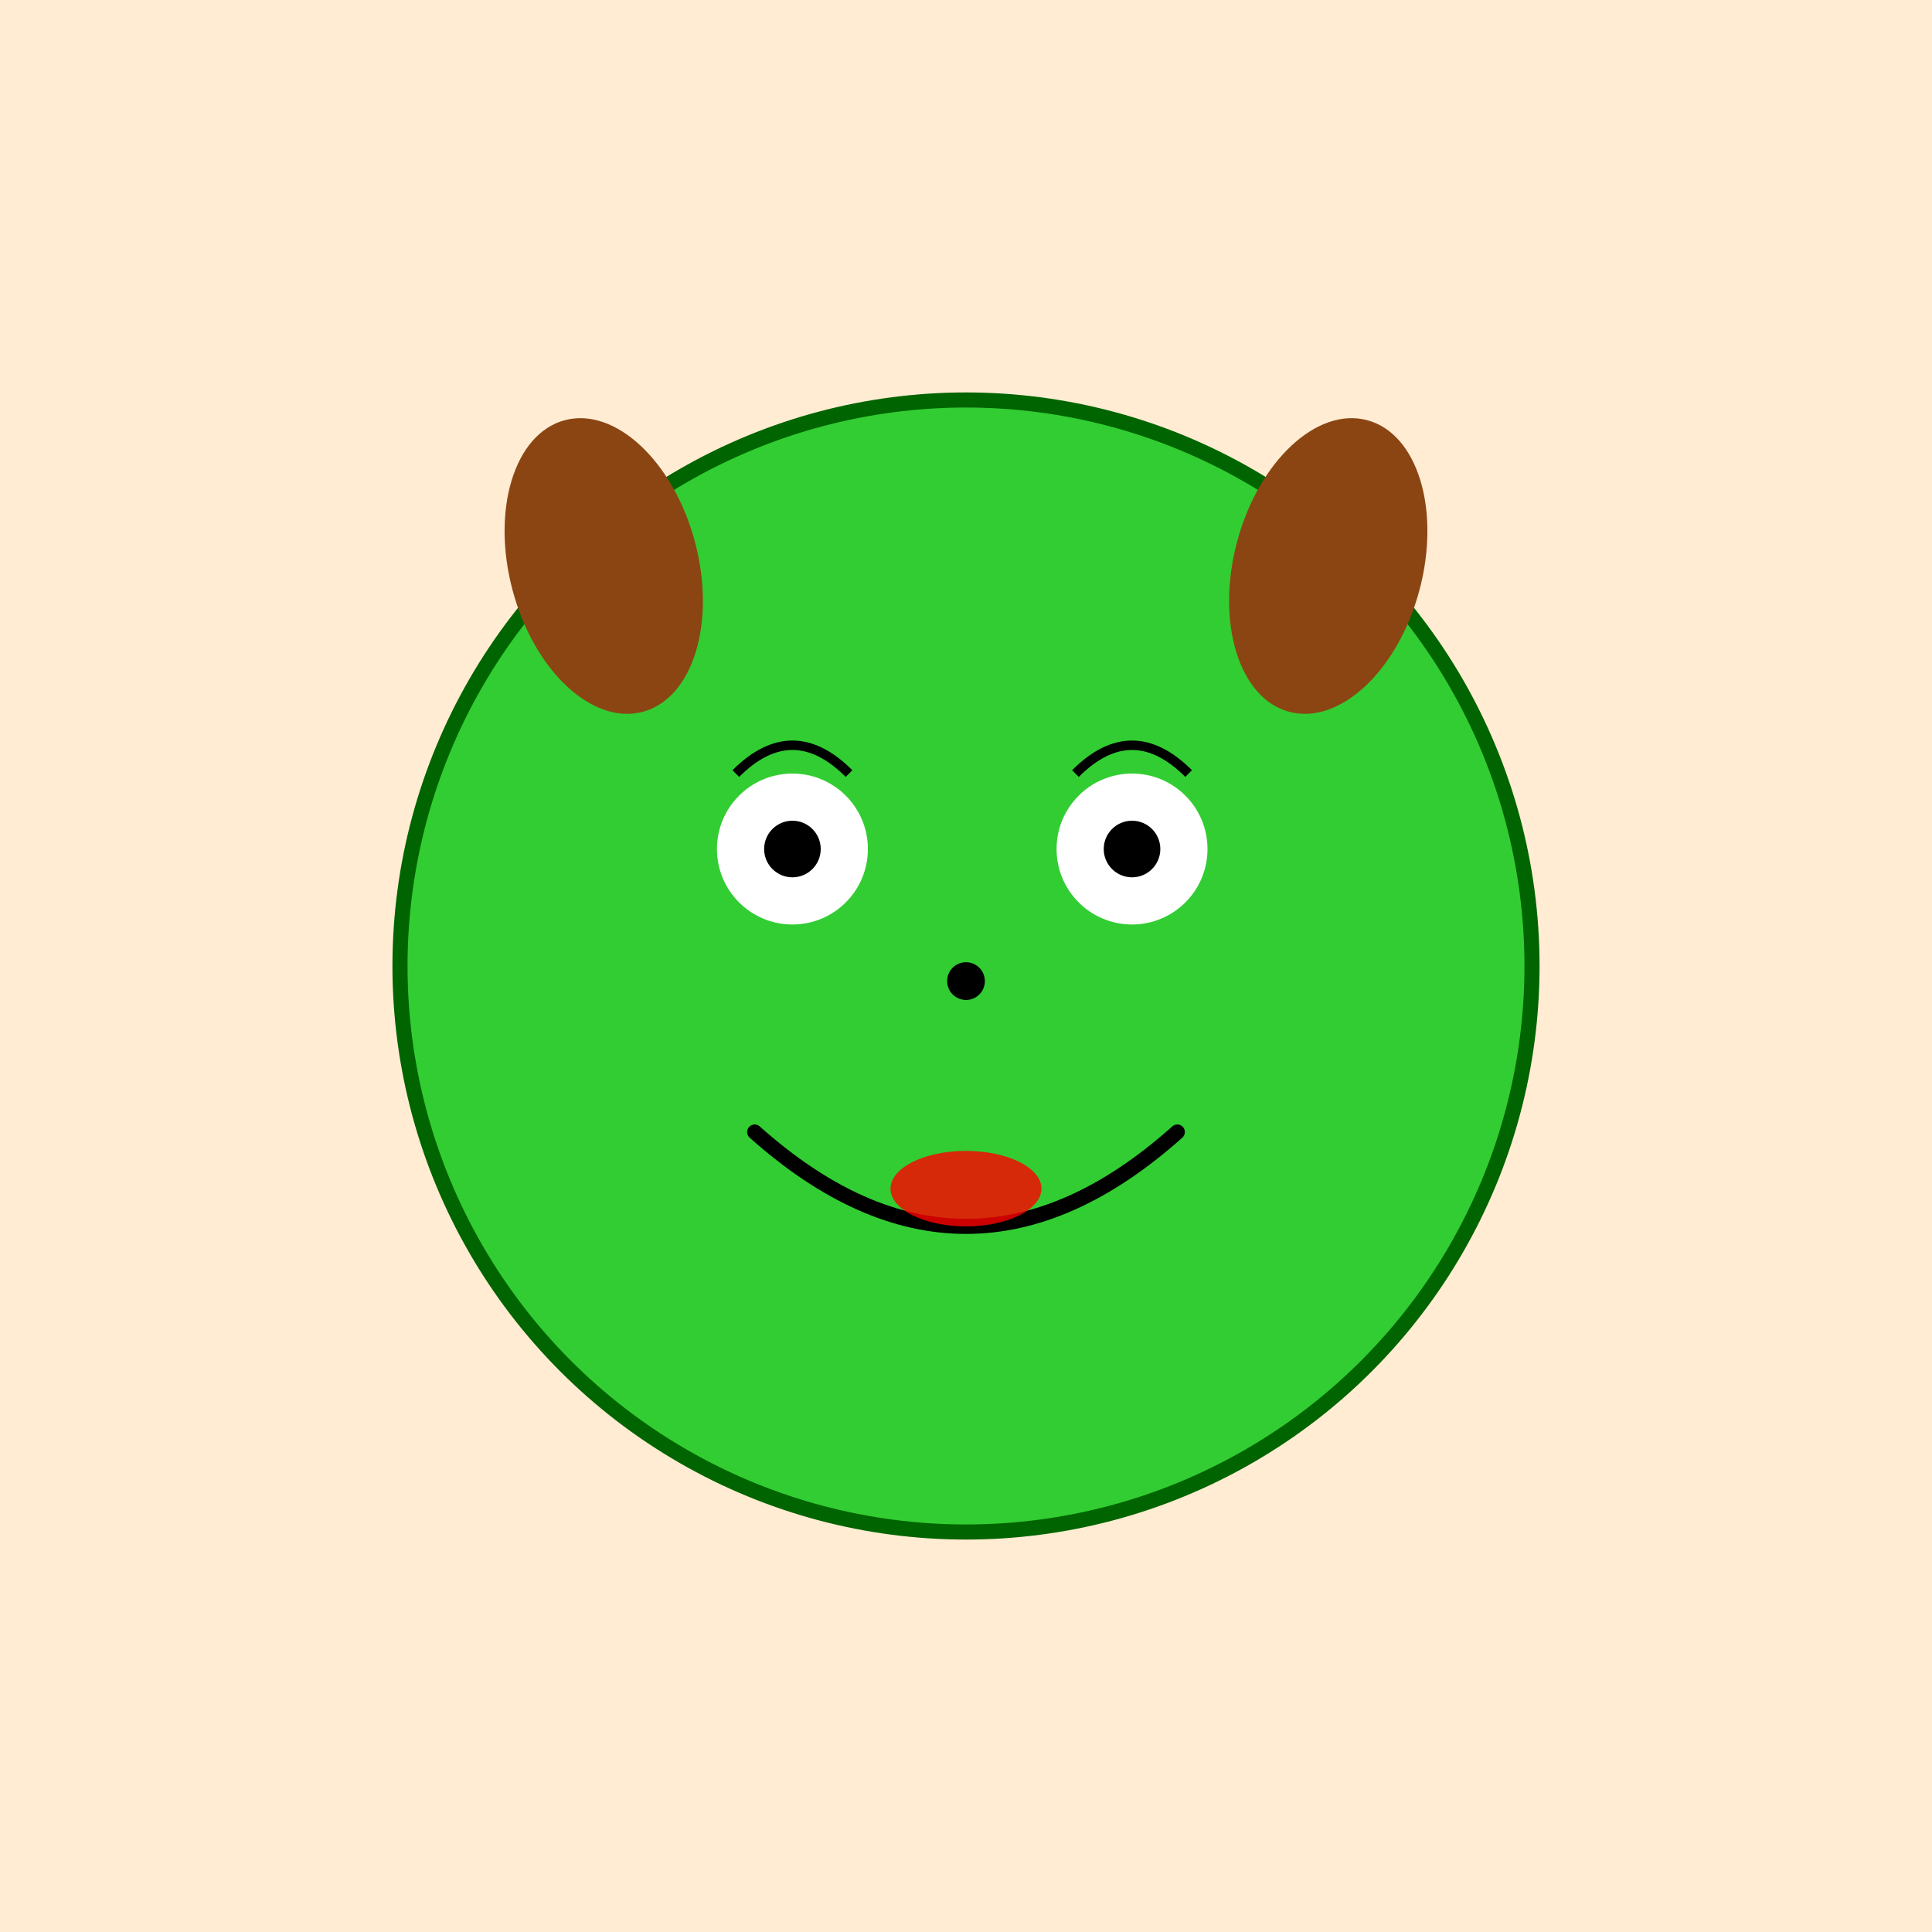
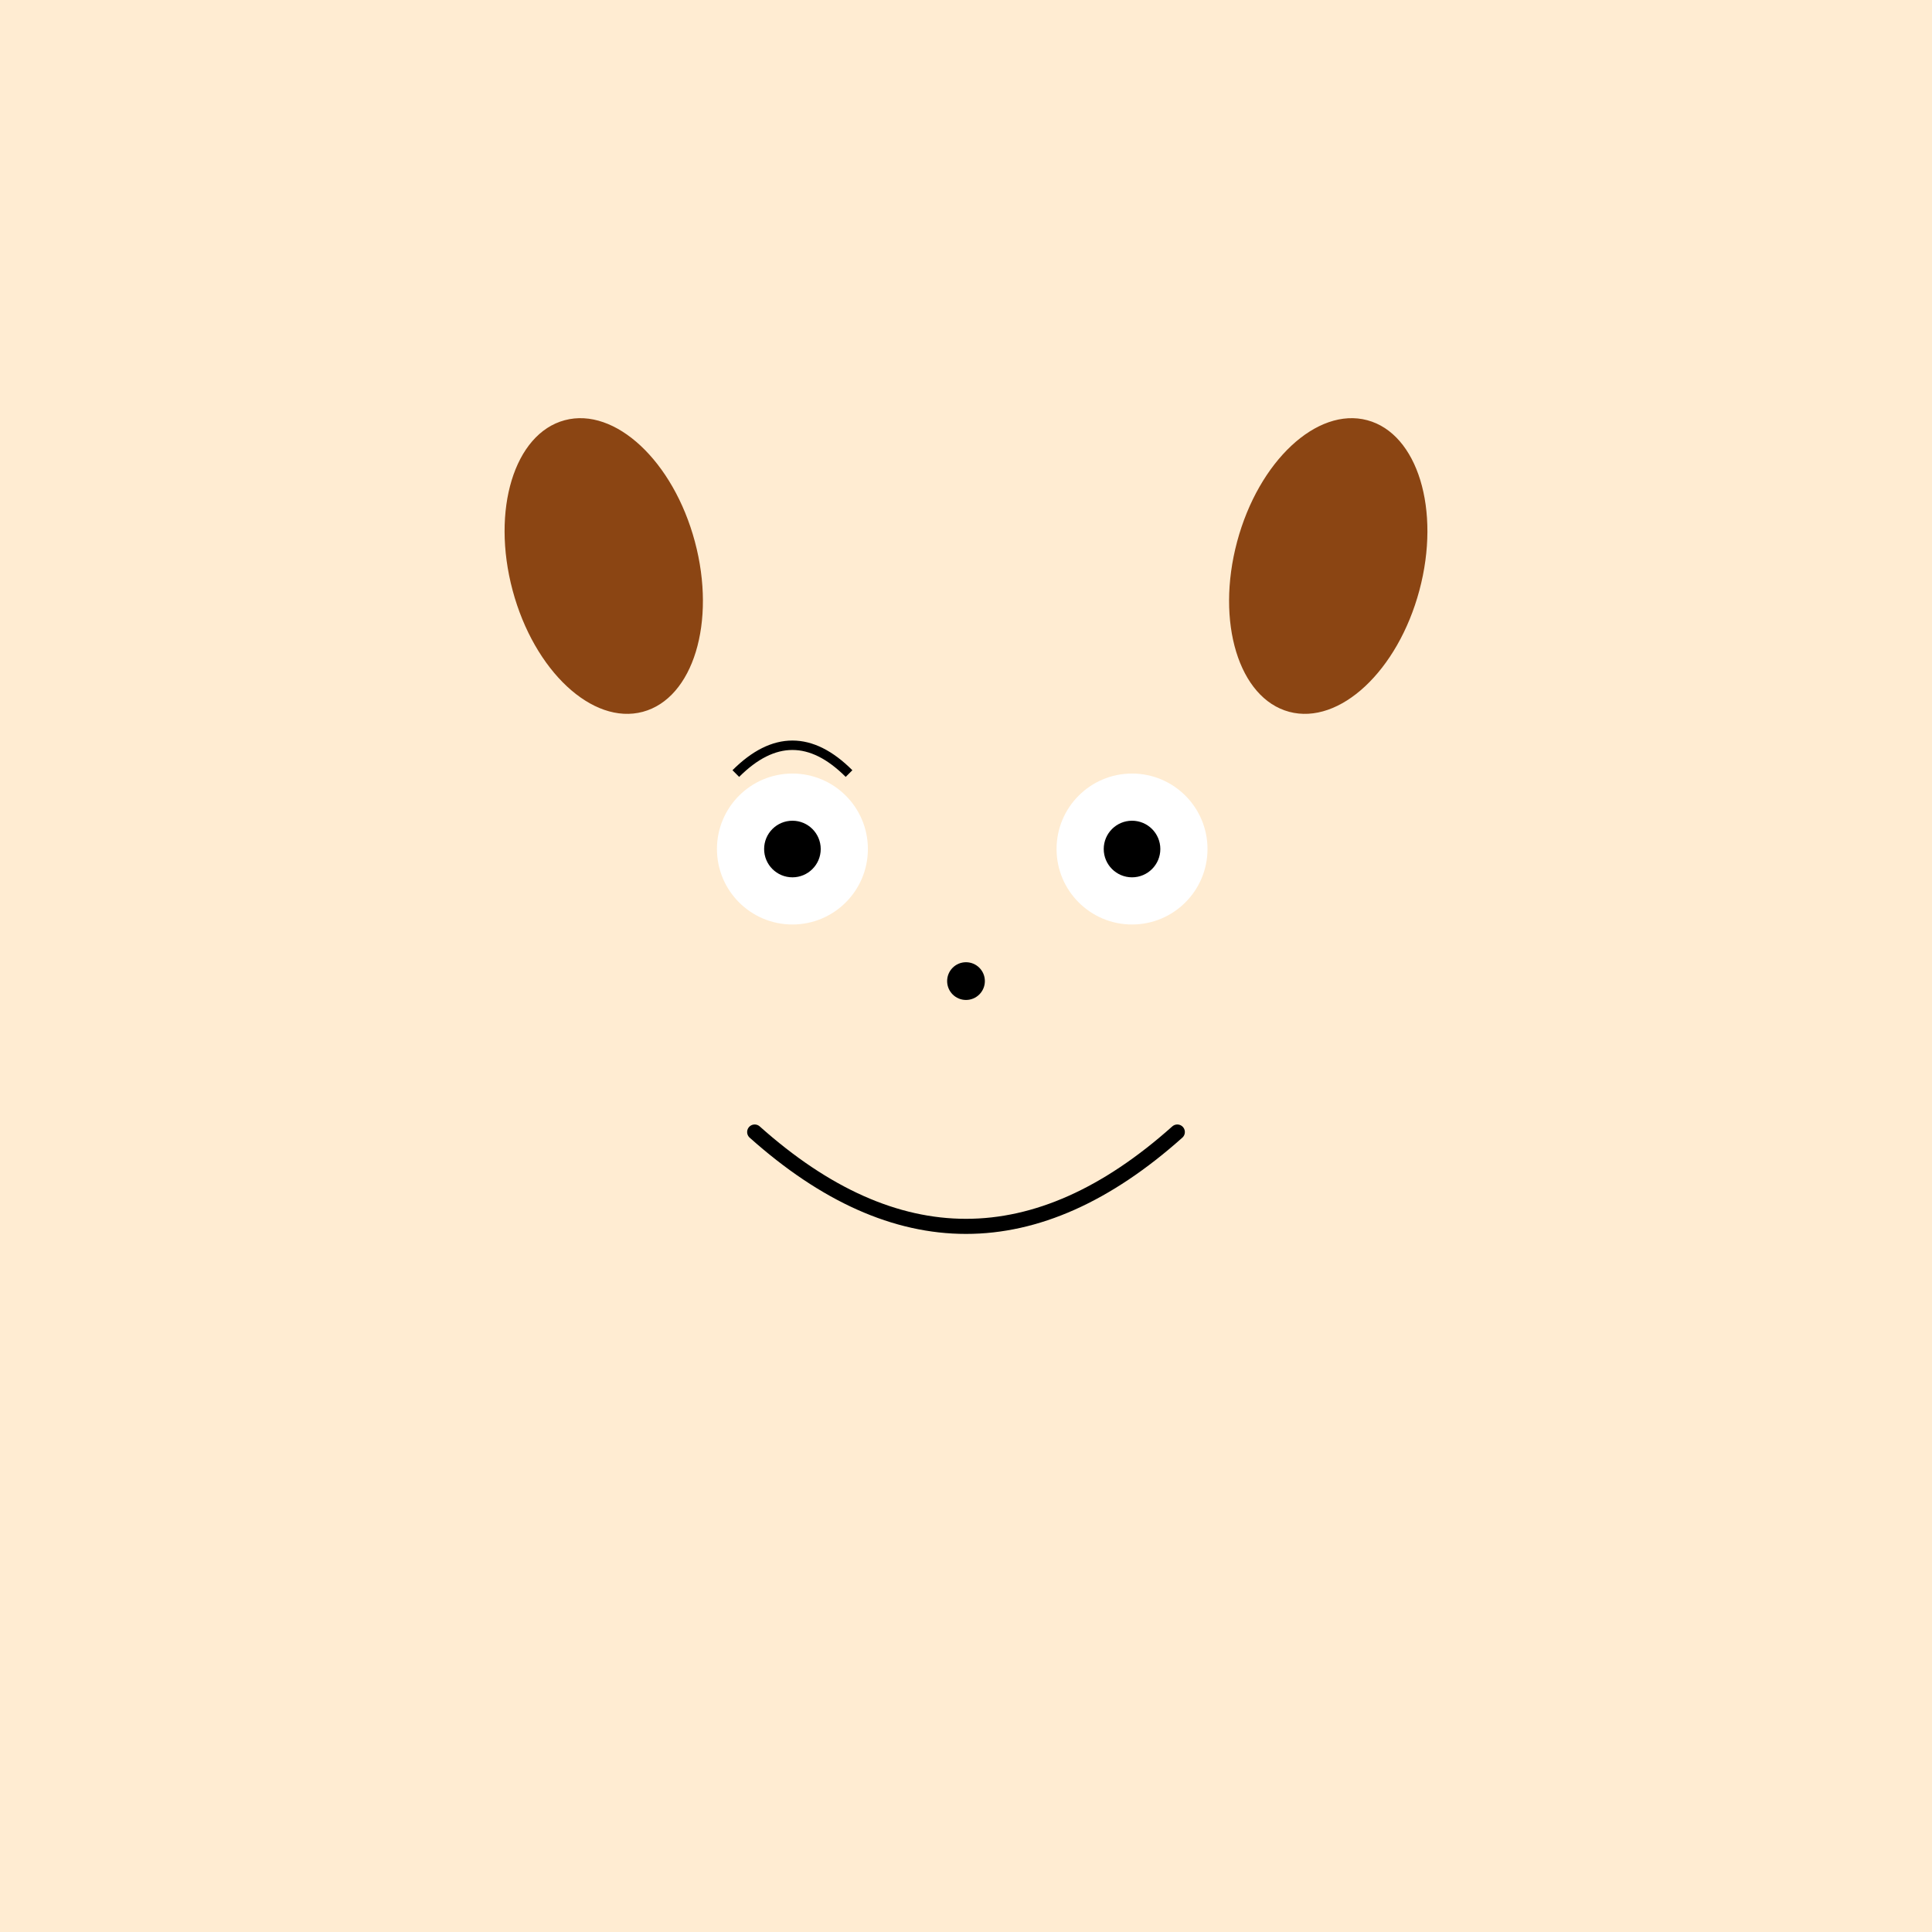
<svg xmlns="http://www.w3.org/2000/svg" viewBox="0 0 1024 1024">
  <rect x="0" y="0" width="1024" height="1024" fill="#333333" stroke="none" />
  <title id="title_1" class="title">Meme Mashup Marvel</title>
  <desc id="desc_1" class="desc">A wild mashup of Doge, Pepe the Frog, and Troll memes united into one playful face!</desc>
  <defs id="defs_1" class="defs">
    <linearGradient id="grad_bg" class="gradient-bg" x1="0" y1="0" x2="1024" y2="1024">
      <stop offset="0%" stop-color="#ffecd2" id="stop1" class="gradient-stop" />
      <stop offset="100%" stop-color="#fcb69f" id="stop2" class="gradient-stop" />
    </linearGradient>
  </defs>
  <rect id="bg_rect" class="background" x="0" y="0" width="1024" height="1024" fill="url(#grad_bg)" />
-   <circle id="face_circle" class="face" cx="512" cy="512" r="300" fill="limegreen" stroke="darkgreen" stroke-width="8" />
  <ellipse id="left_ear" class="ear" cx="320" cy="300" rx="50" ry="80" fill="saddlebrown" transform="rotate(-15 320 300)" />
  <ellipse id="right_ear" class="ear" cx="704" cy="300" rx="50" ry="80" fill="saddlebrown" transform="rotate(15 704 300)" />
  <circle id="left_eye" class="eye" cx="420" cy="450" r="40" fill="white" />
  <circle id="left_pupil" class="pupil" cx="420" cy="450" r="15" fill="black" />
  <circle id="right_eye" class="eye" cx="600" cy="450" r="40" fill="white" />
  <circle id="right_pupil" class="pupil" cx="600" cy="450" r="15" fill="black" />
  <path id="left_eyebrow" class="eyebrow" d="M390 410 Q420 380 450 410" fill="none" stroke="black" stroke-width="5" />
-   <path id="right_eyebrow" class="eyebrow" d="M570 410 Q600 380 630 410" fill="none" stroke="black" stroke-width="5" />
  <path id="mouth" class="mouth" d="M400 600 Q512 700 624 600" fill="none" stroke="black" stroke-width="8" stroke-linecap="round" />
-   <ellipse id="tongue" class="tongue" cx="512" cy="630" rx="40" ry="20" fill="red" opacity="0.8" />
  <circle id="nose" class="nose" cx="512" cy="520" r="10" fill="black" />
</svg>